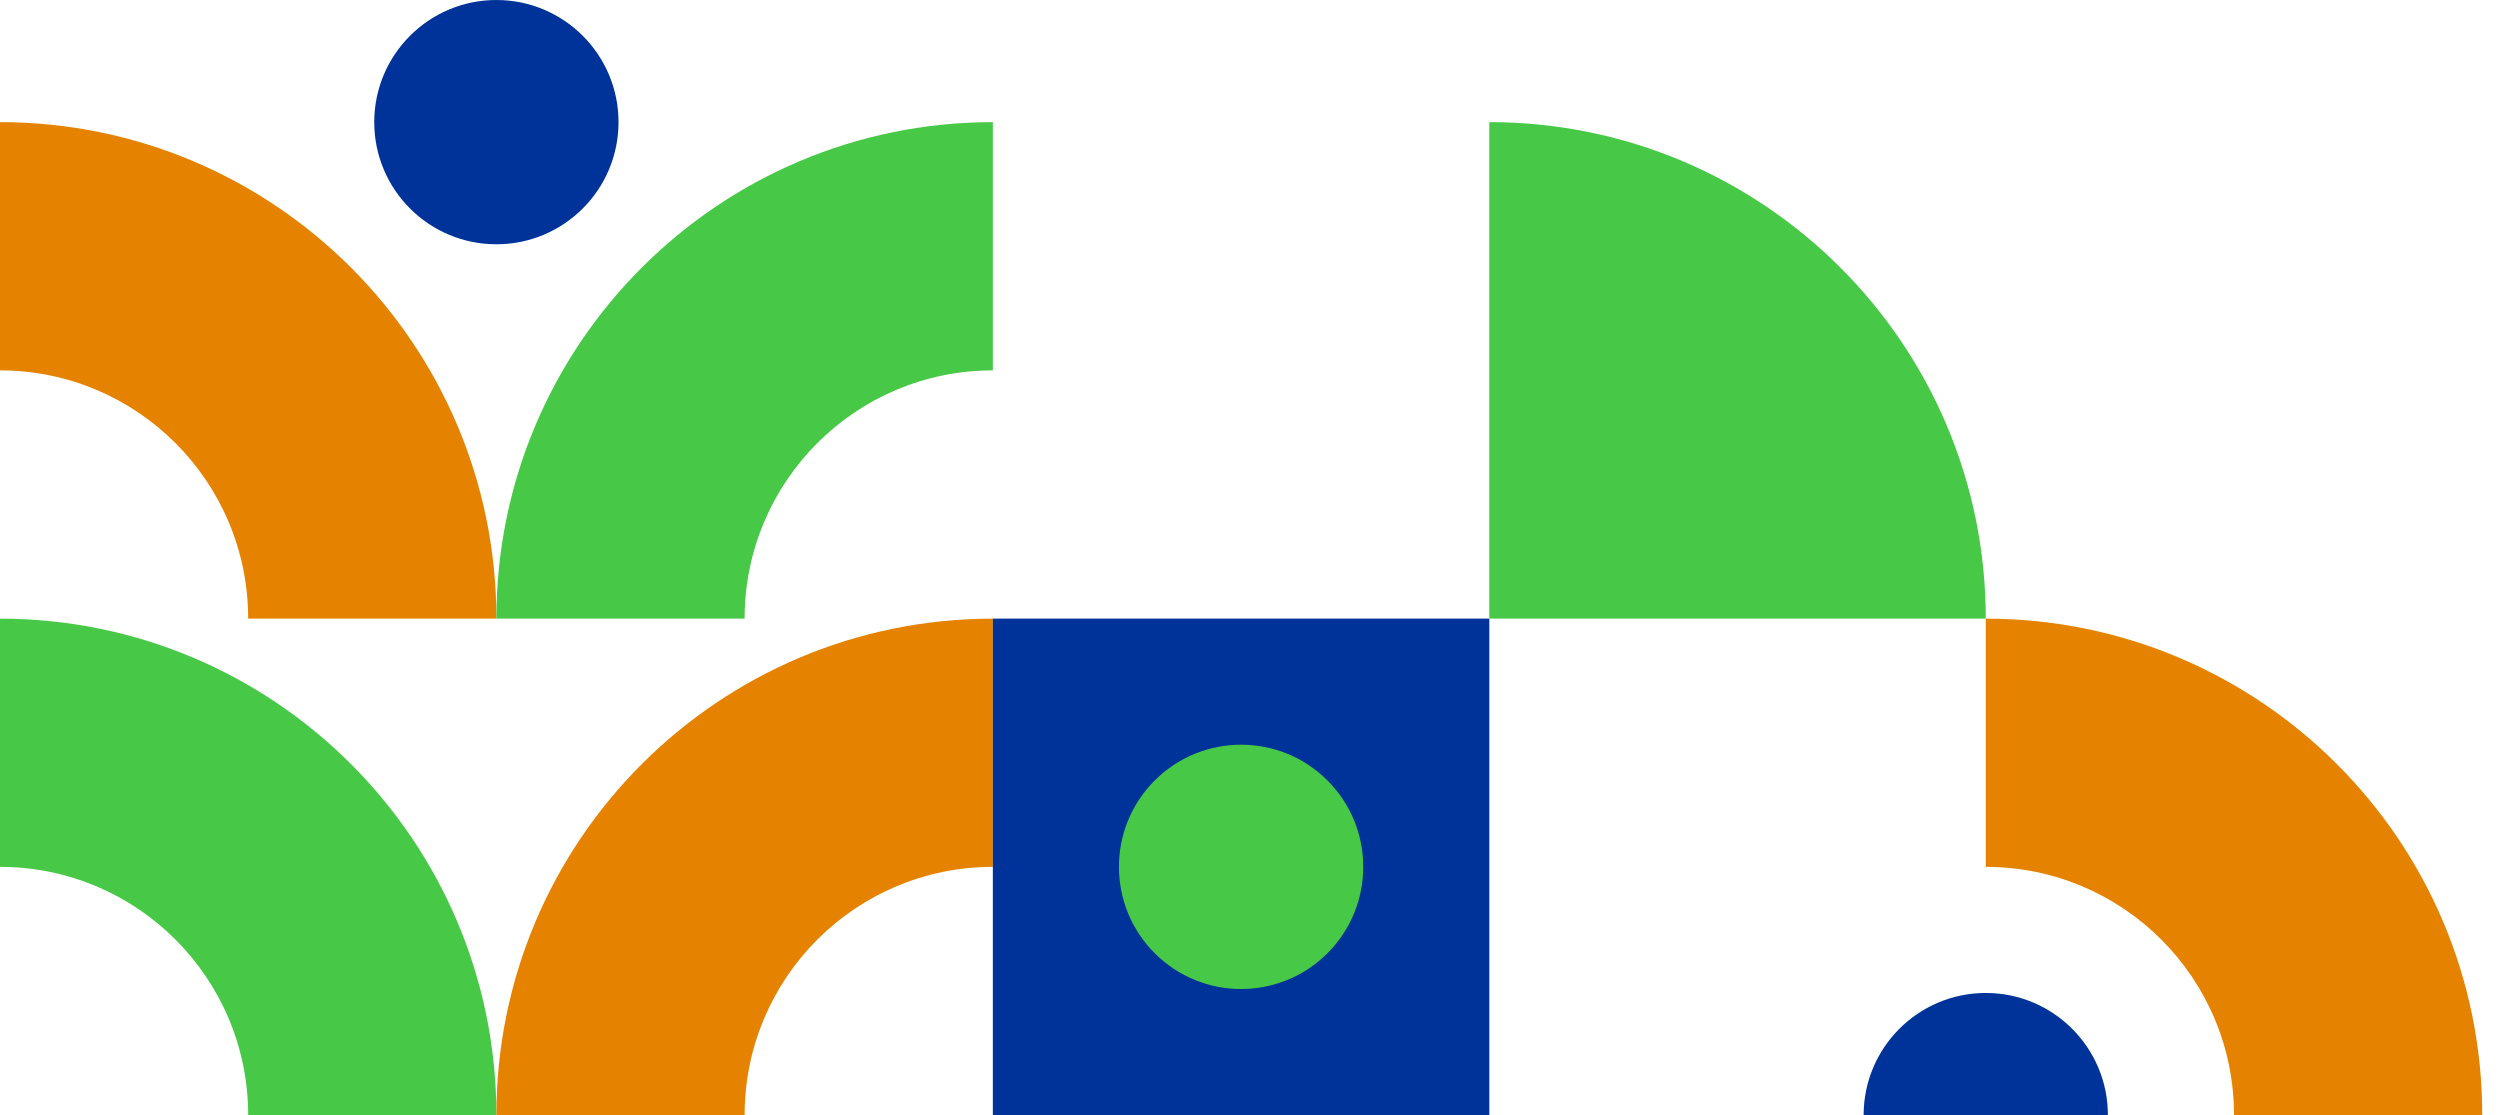
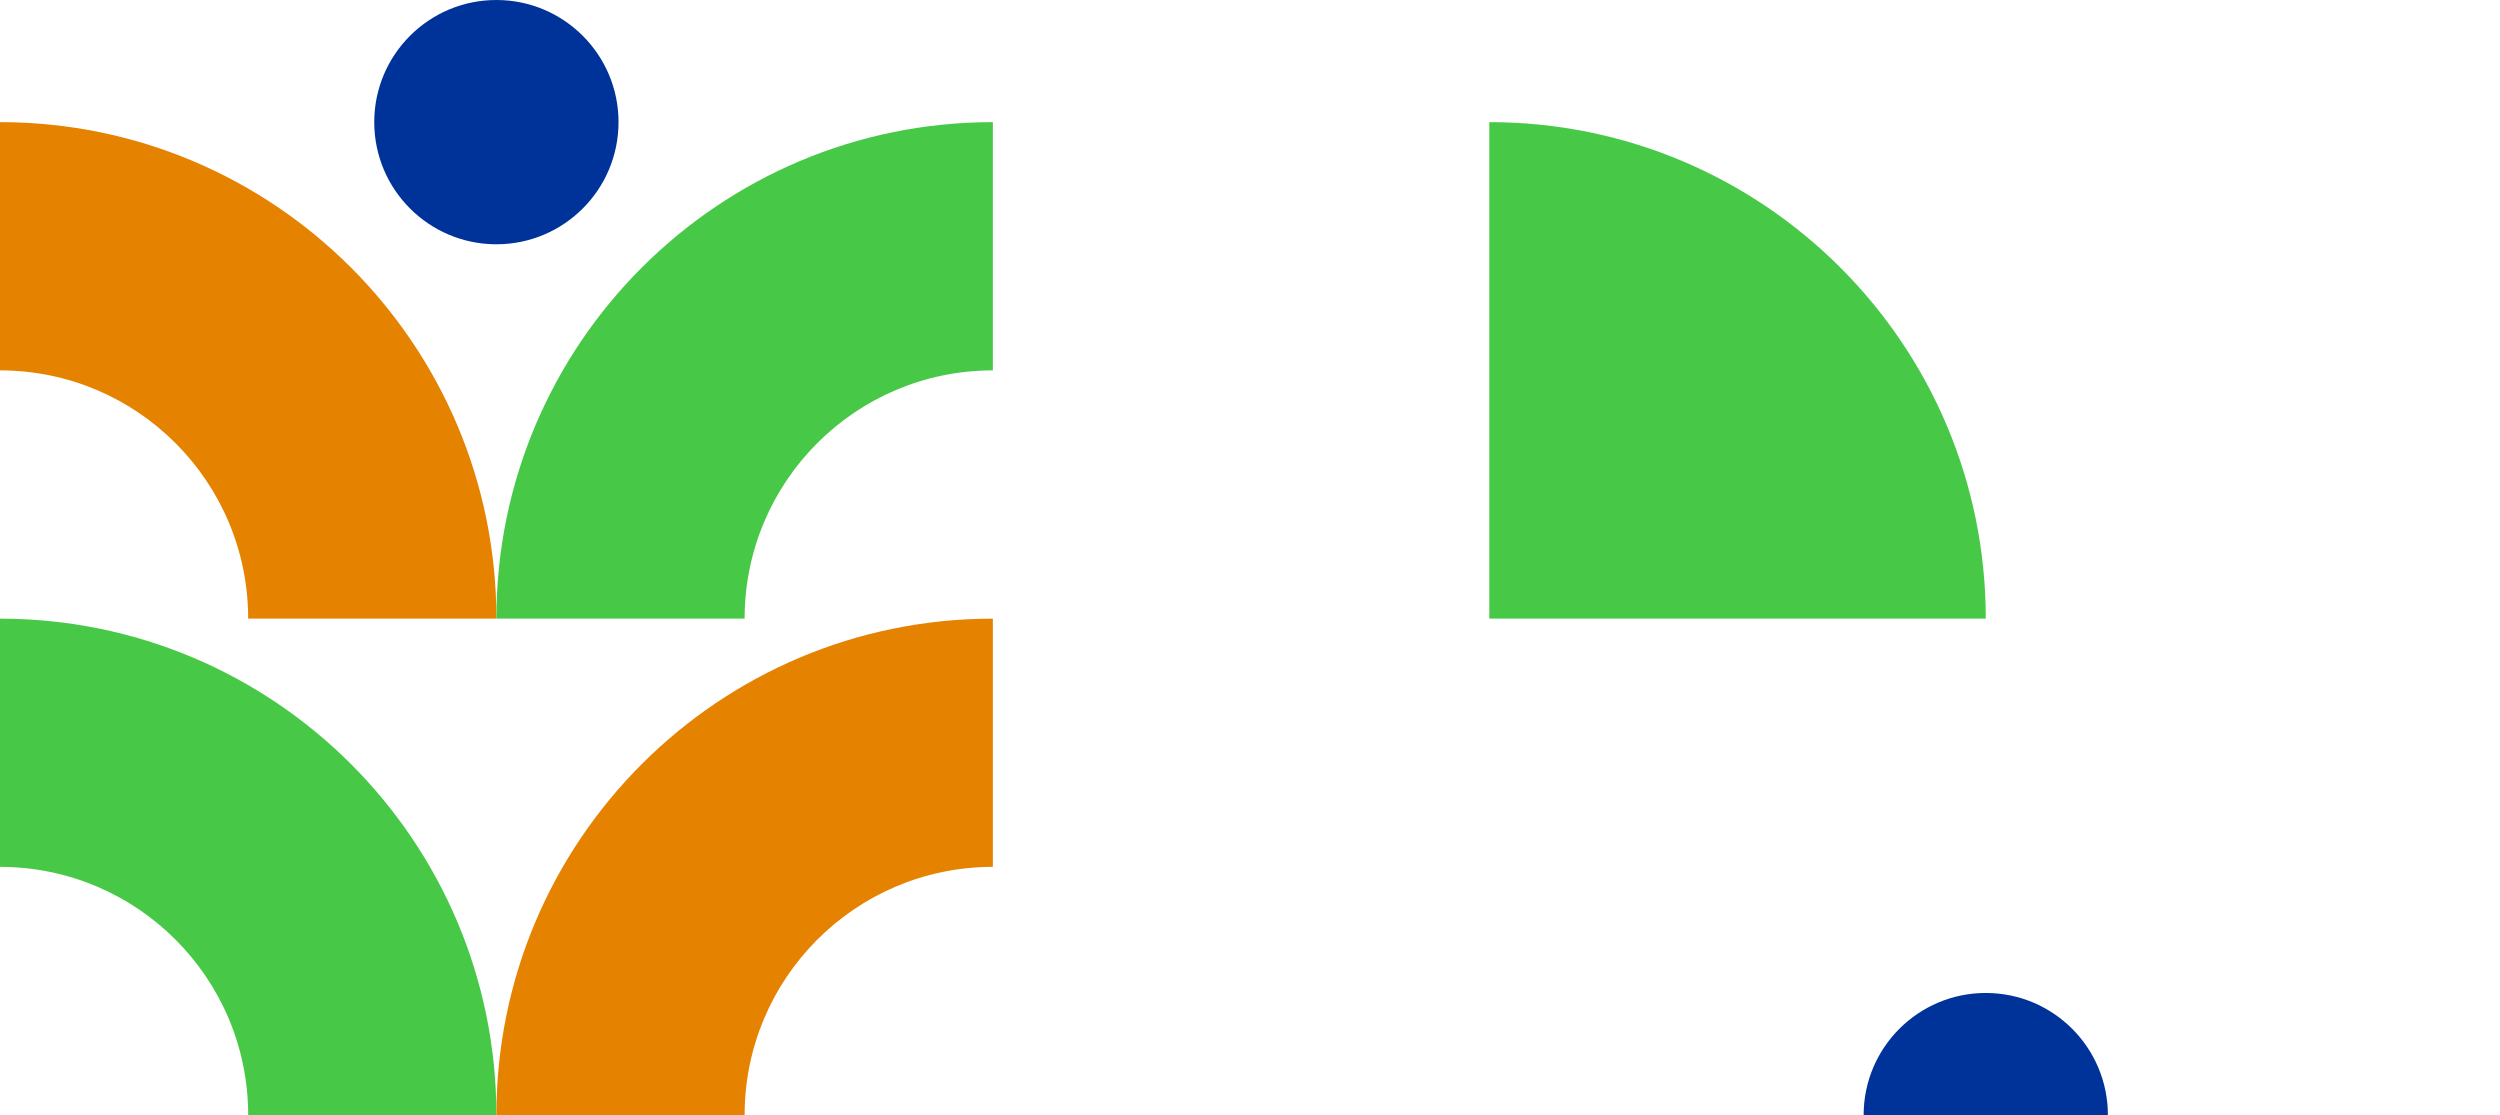
<svg xmlns="http://www.w3.org/2000/svg" width="139" height="62" viewBox="0 0 139 62" fill="none">
  <path d="M13.798 62L27.599 62C27.599 46.755 15.241 34.397 -0.004 34.397L-0.004 48.198C7.619 48.198 13.798 54.377 13.798 62Z" fill="#47C947" />
  <path d="M41.401 62L27.599 62C27.599 46.755 39.958 34.397 55.203 34.397L55.203 48.198C47.58 48.198 41.401 54.377 41.401 62Z" fill="#E58200" />
-   <path d="M124.211 62L138.012 62C138.012 46.755 125.654 34.397 110.409 34.397L110.409 48.198C118.031 48.198 124.211 54.377 124.211 62Z" fill="#E58200" />
  <path d="M13.798 34.395L27.599 34.395C27.599 19.15 15.241 6.791 -0.004 6.791L-0.004 20.593C7.619 20.593 13.798 26.772 13.798 34.395Z" fill="#E58200" />
  <path d="M41.401 34.395L27.599 34.395C27.599 19.15 39.958 6.791 55.203 6.791L55.203 20.593C47.58 20.593 41.401 26.772 41.401 34.395Z" fill="#47C947" />
  <path d="M82.806 6.791C98.05 6.791 110.409 19.15 110.409 34.395L82.806 34.395L82.806 6.791Z" fill="#47C947" />
-   <path d="M55.202 61.998L55.202 34.395L82.806 34.395L82.806 61.998L55.202 61.998Z" fill="#003399" />
-   <path d="M64.203 43.395C66.855 40.743 71.155 40.743 73.807 43.395C76.459 46.047 76.459 50.347 73.807 52.999C71.155 55.651 66.855 55.651 64.203 52.999C61.551 50.347 61.551 46.047 64.203 43.395Z" fill="#47C947" />
  <path d="M20.808 6.791C20.808 3.041 23.849 0 27.599 0C31.35 0 34.39 3.041 34.39 6.791C34.39 10.542 31.35 13.582 27.599 13.582C23.849 13.582 20.808 10.542 20.808 6.791Z" fill="#003399" />
  <path d="M117.199 62L103.618 62C103.618 58.25 106.658 55.209 110.409 55.209C114.159 55.209 117.199 58.25 117.199 62Z" fill="#003399" />
</svg>